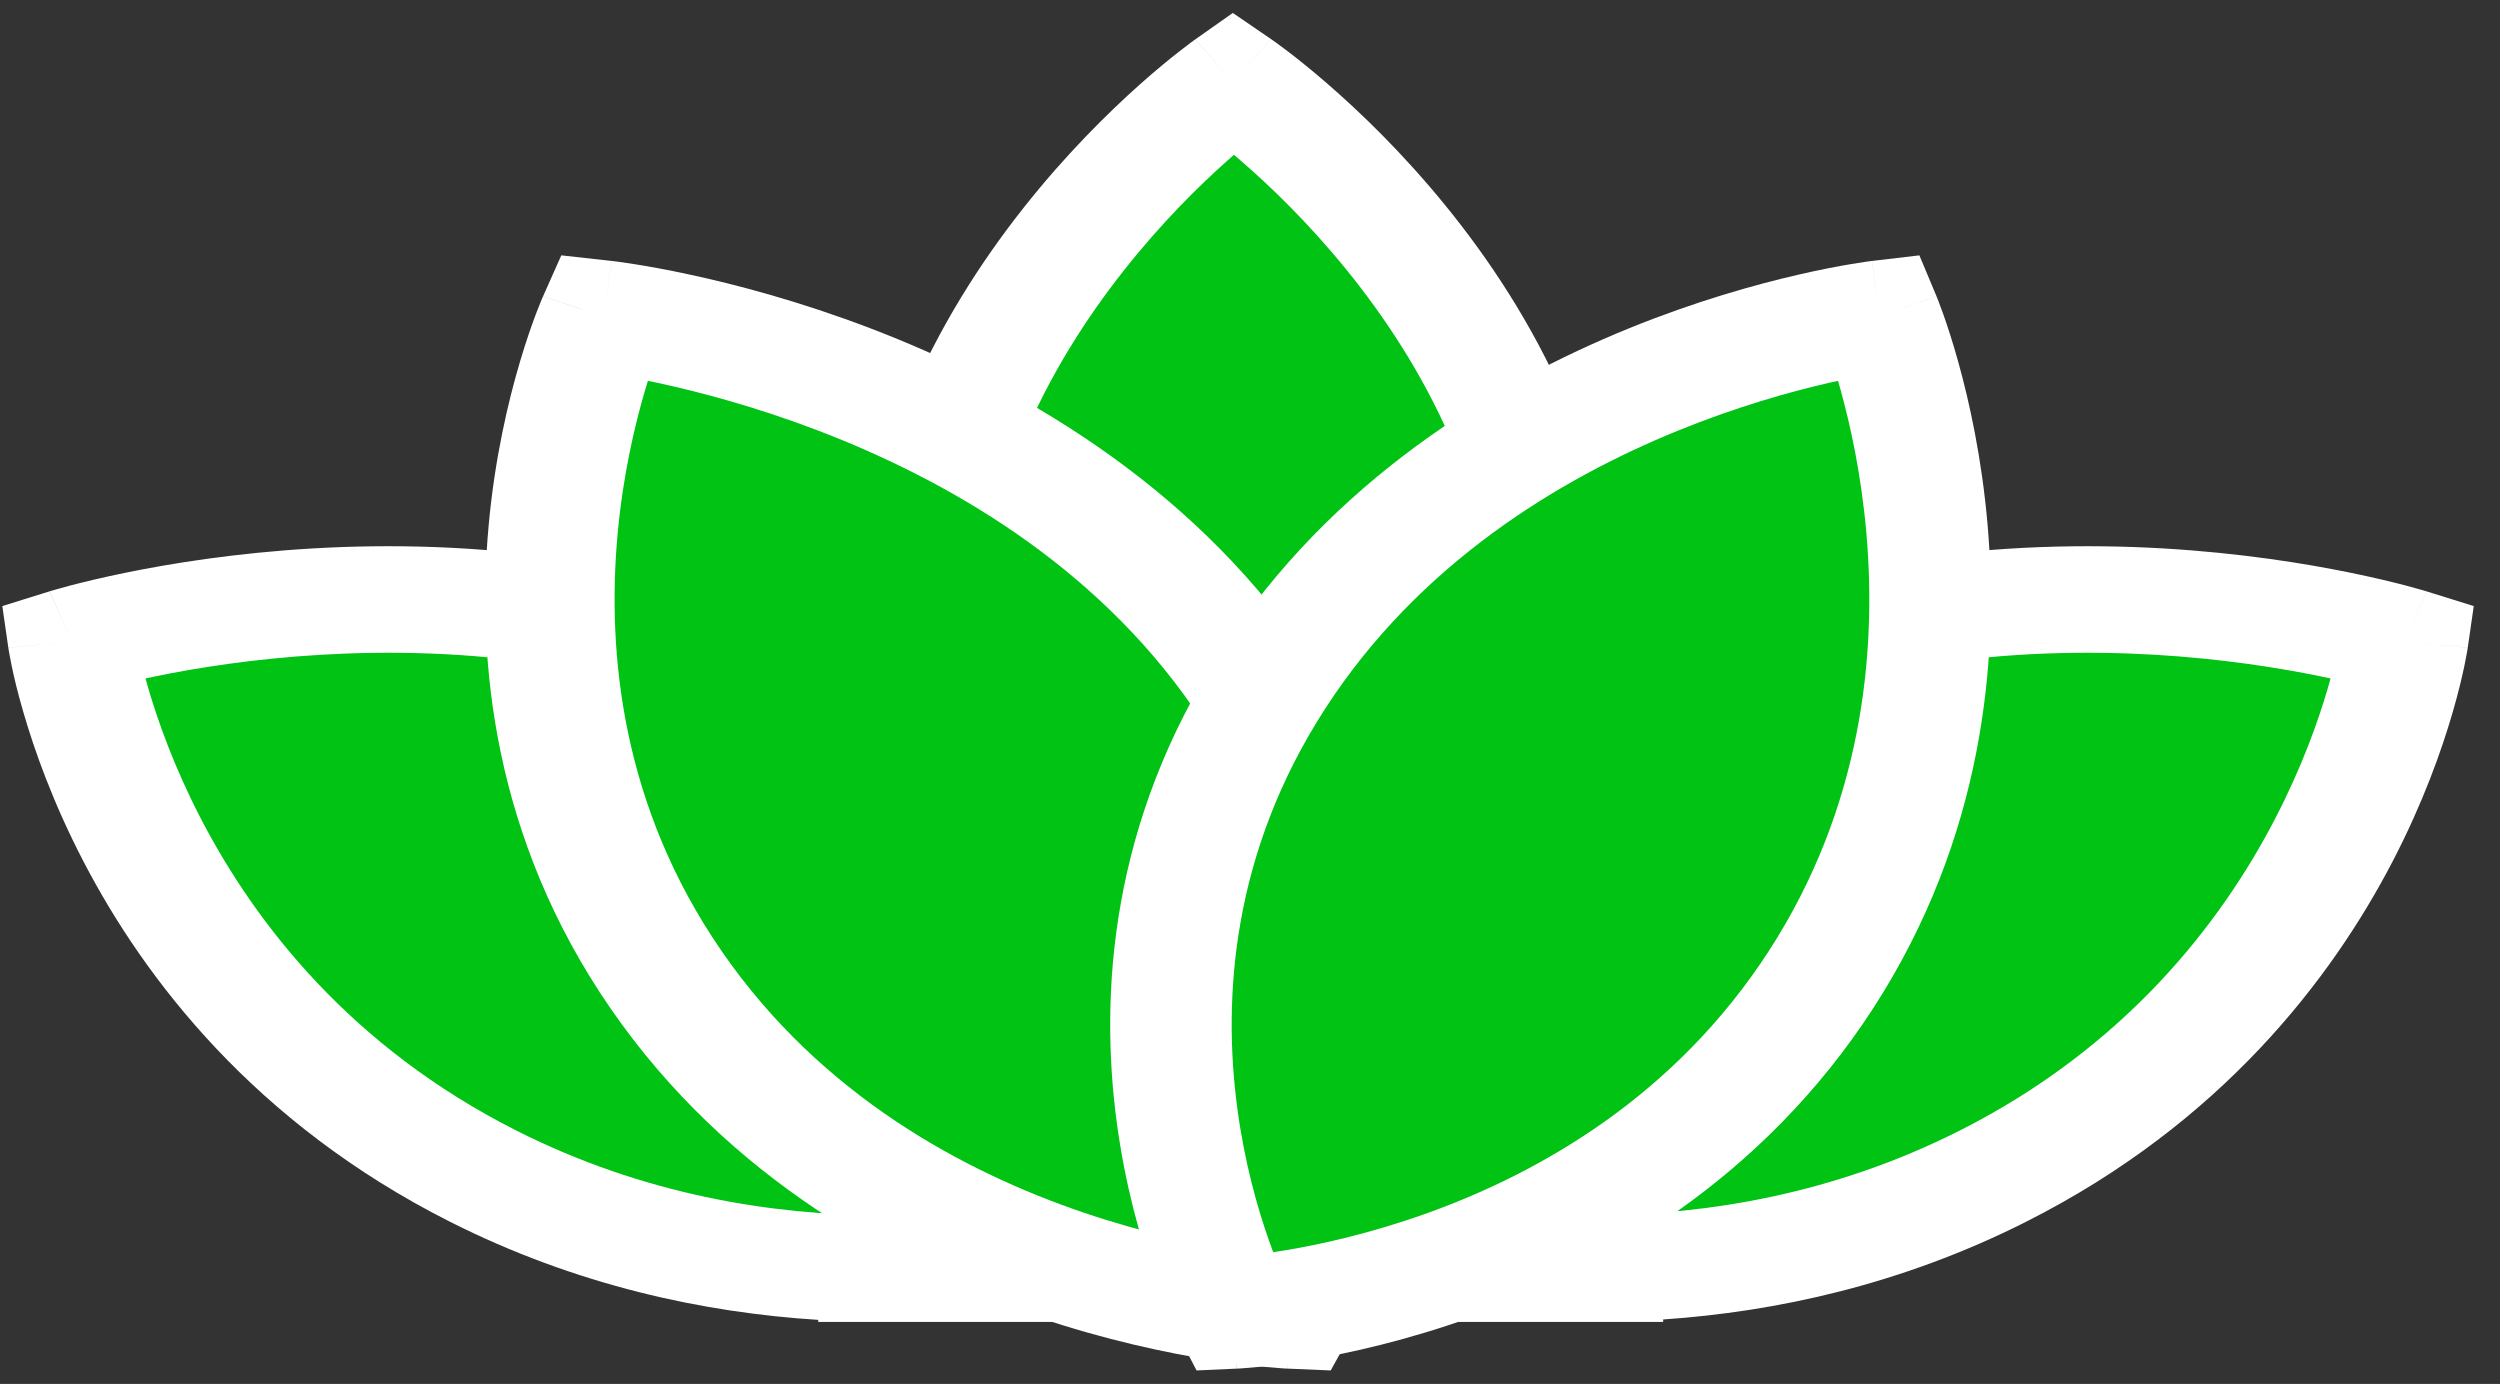
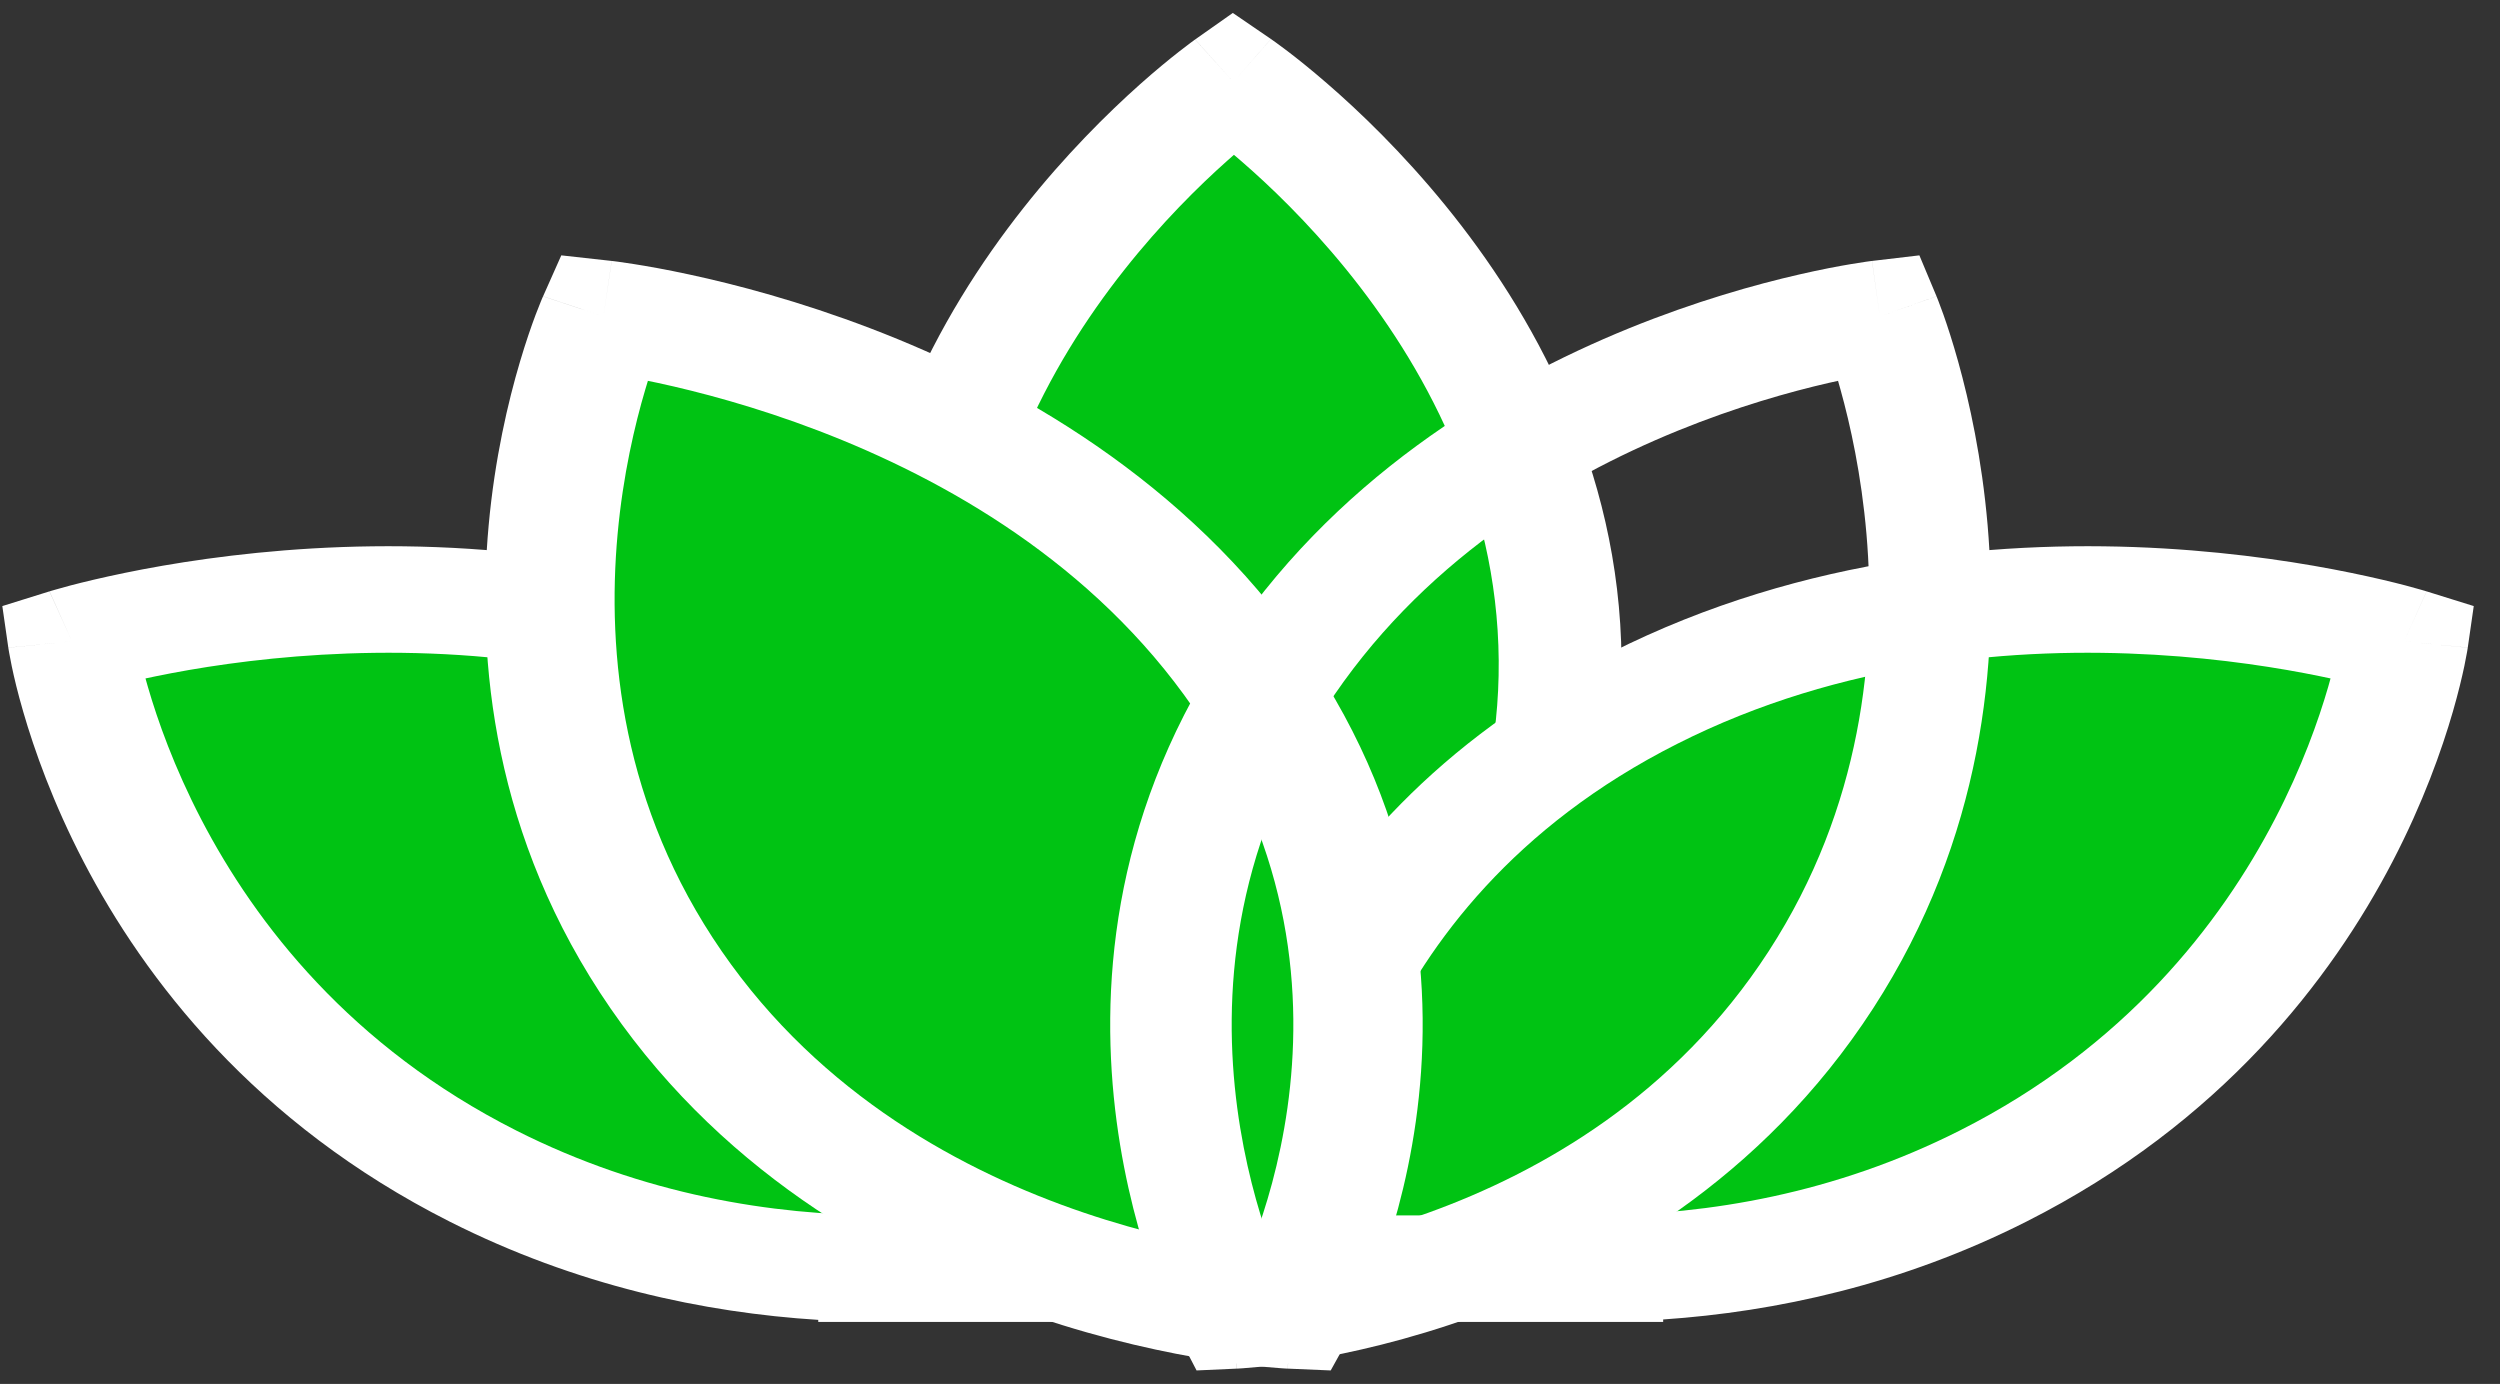
<svg xmlns="http://www.w3.org/2000/svg" width="56" height="31" viewBox="0 0 56 31" fill="none">
  <rect x="0" y="0" width="56" height="31" fill="#333333" stroke="none" />
  <path d="M27.626 1.918C27.626 1.918 34.984 6.935 35.049 15.02C35.114 23.104 27.832 27.44 27.832 27.44C27.832 27.44 20.48 23.196 20.415 15.112C20.35 7.027 27.626 1.918 27.626 1.918Z" fill="#00C313" />
  <path fill-rule="evenodd" clip-rule="evenodd" d="M28.6 28.074L27.83 27.067L27.077 28.084L27.842 28.527L28.6 28.074ZM27.627 1.835C26.771 0.884 26.77 0.885 26.77 0.885L26.769 0.886L26.766 0.888L26.759 0.893C26.756 0.895 26.752 0.898 26.747 0.901C26.744 0.904 26.74 0.906 26.737 0.909C26.719 0.922 26.694 0.94 26.663 0.963C26.601 1.008 26.515 1.074 26.407 1.159C26.191 1.328 25.889 1.574 25.531 1.893C24.816 2.531 23.867 3.465 22.921 4.664C21.032 7.056 19.107 10.56 19.142 14.887C19.177 19.225 21.165 22.526 23.116 24.721C24.092 25.818 25.065 26.649 25.799 27.207C26.167 27.487 26.476 27.701 26.698 27.846C26.809 27.919 26.899 27.976 26.963 28.015C26.995 28.035 27.021 28.051 27.04 28.062C27.05 28.068 27.058 28.073 27.064 28.076L27.072 28.081L27.075 28.082L27.076 28.083C27.076 28.084 27.077 28.084 27.83 27.067C28.6 28.074 28.6 28.074 28.601 28.074L28.602 28.073L28.605 28.071L28.613 28.066C28.619 28.063 28.627 28.058 28.636 28.052C28.655 28.041 28.681 28.025 28.712 28.004C28.776 27.964 28.865 27.907 28.975 27.832C29.195 27.683 29.5 27.466 29.863 27.182C30.588 26.614 31.548 25.771 32.506 24.662C34.421 22.442 36.356 19.117 36.322 14.779C36.287 10.452 34.306 6.972 32.379 4.605C31.413 3.418 30.45 2.495 29.724 1.867C29.361 1.552 29.056 1.31 28.837 1.143C28.728 1.06 28.64 0.996 28.578 0.951C28.546 0.928 28.521 0.91 28.503 0.898C28.494 0.891 28.486 0.886 28.481 0.882L28.473 0.877L28.471 0.875L28.47 0.874C28.469 0.874 28.469 0.874 27.627 1.835ZM27.627 1.835L26.771 0.884L27.615 0.29L28.469 0.874L27.627 1.835ZM27.64 3.468C27.692 3.511 27.745 3.556 27.799 3.604C28.436 4.155 29.29 4.972 30.146 6.024C31.863 8.135 33.542 11.132 33.571 14.796C33.6 18.451 31.978 21.265 30.319 23.187C29.49 24.148 28.658 24.877 28.039 25.362C27.962 25.423 27.888 25.479 27.818 25.532C27.747 25.48 27.672 25.425 27.594 25.365C26.967 24.887 26.124 24.169 25.279 23.219C23.59 21.318 21.922 18.525 21.893 14.87C21.863 11.205 23.493 8.187 25.176 6.056C26.015 4.993 26.856 4.165 27.484 3.606C27.538 3.558 27.59 3.512 27.64 3.468Z" fill="white" />
  <path d="M36.919 16.032C32.887 18.003 30.758 20.797 29.636 23.117H25.827C24.705 20.797 22.577 18.003 18.544 16.032C10.389 12.045 1.325 14.781 1.325 14.781C1.325 14.781 2.475 22.51 10.63 26.497C13.79 28.042 16.968 28.52 19.677 28.526V28.527H35.908V28.525C38.59 28.505 41.721 28.019 44.833 26.497C52.988 22.51 54.139 14.781 54.139 14.781C54.139 14.781 45.075 12.045 36.919 16.032Z" fill="#00C313" />
  <path fill-rule="evenodd" clip-rule="evenodd" d="M18.329 29.612H37.255V29.556C39.779 29.384 42.594 28.778 45.393 27.363C49.761 25.156 52.225 21.927 53.593 19.299C54.278 17.982 54.696 16.799 54.944 15.942C55.068 15.513 55.15 15.163 55.202 14.917C55.228 14.793 55.246 14.695 55.258 14.626C55.261 14.608 55.264 14.591 55.267 14.577C55.269 14.565 55.27 14.553 55.272 14.544C55.273 14.534 55.275 14.526 55.276 14.52L55.277 14.511L55.277 14.509L55.278 14.508C55.278 14.507 55.278 14.507 53.852 14.365C54.356 13.247 54.356 13.247 54.355 13.247L54.354 13.246L54.351 13.245L54.342 13.243C54.335 13.241 54.325 13.238 54.314 13.234C54.291 13.227 54.259 13.218 54.22 13.207C54.14 13.184 54.027 13.152 53.883 13.114C53.596 13.039 53.185 12.939 52.669 12.833C51.64 12.621 50.184 12.386 48.461 12.285C45.025 12.085 40.441 12.417 36.074 14.624C32.168 16.598 29.932 19.314 28.659 21.694H26.805C25.532 19.314 23.296 16.598 19.39 14.624C15.023 12.417 10.439 12.085 7.002 12.285C5.28 12.386 3.824 12.621 2.794 12.833C2.279 12.939 1.868 13.039 1.58 13.114C1.437 13.152 1.324 13.184 1.244 13.207C1.204 13.218 1.173 13.227 1.15 13.234C1.139 13.238 1.129 13.241 1.122 13.243L1.113 13.245L1.11 13.246L1.109 13.247C1.108 13.247 1.107 13.247 1.612 14.365C0.186 14.507 0.186 14.507 0.186 14.508L0.186 14.509L0.187 14.511L0.188 14.52C0.189 14.523 0.189 14.527 0.19 14.531C0.191 14.535 0.191 14.539 0.192 14.544C0.195 14.564 0.2 14.591 0.206 14.626C0.218 14.695 0.236 14.793 0.262 14.917C0.313 15.163 0.395 15.513 0.52 15.942C0.768 16.799 1.186 17.982 1.871 19.299C3.238 21.927 5.703 25.156 10.071 27.363C12.915 28.8 15.775 29.404 18.329 29.565V29.612ZM19.958 27.225L19.769 27.224C17.3 27.218 14.424 26.769 11.563 25.323C7.864 23.454 5.726 20.694 4.507 18.352C3.9 17.184 3.53 16.136 3.312 15.384C3.293 15.319 3.276 15.257 3.259 15.197C3.331 15.182 3.406 15.166 3.483 15.15C4.387 14.964 5.677 14.755 7.204 14.666C10.267 14.487 14.199 14.794 17.898 16.664C21.546 18.507 23.48 21.119 24.51 23.32L24.866 24.081H30.598L30.954 23.32C31.984 21.119 33.918 18.507 37.566 16.664C41.265 14.794 45.197 14.487 48.26 14.666C49.787 14.755 51.077 14.964 51.98 15.15C52.058 15.166 52.133 15.182 52.204 15.197C52.188 15.257 52.17 15.319 52.152 15.384C51.934 16.136 51.564 17.184 50.956 18.352C49.738 20.694 47.6 23.454 43.901 25.323C41.083 26.748 38.25 27.204 35.805 27.223L35.64 27.225H19.958ZM1.612 14.365L0.186 14.507L0.052 13.576L1.107 13.247L1.612 14.365ZM53.852 14.365L54.356 13.247L55.412 13.576L55.278 14.507L53.852 14.365Z" fill="white" />
  <path d="M13.28 7.349C13.28 7.349 9.984 14.743 14.614 21.451C19.244 28.159 27.897 28.527 27.897 28.527C27.897 28.527 31.636 21.775 27.005 15.066C22.375 8.358 13.28 7.349 13.28 7.349Z" fill="#00C313" />
  <path fill-rule="evenodd" clip-rule="evenodd" d="M30.224 29.947L28.917 29.407L28.846 30.657L29.808 30.698L30.224 29.947ZM13.517 7.087C12.165 6.637 12.164 6.637 12.164 6.638L12.164 6.639L12.162 6.642L12.159 6.65C12.156 6.656 12.153 6.664 12.148 6.674C12.14 6.694 12.128 6.721 12.114 6.756C12.085 6.825 12.046 6.923 11.999 7.048C11.905 7.298 11.78 7.655 11.647 8.104C11.381 9 11.083 10.267 10.946 11.768C10.672 14.763 11.037 18.762 13.678 22.591C16.326 26.428 20.123 28.444 23.219 29.495C24.768 30.02 26.153 30.309 27.156 30.468C27.659 30.547 28.069 30.594 28.359 30.621C28.504 30.635 28.619 30.644 28.701 30.649C28.742 30.652 28.775 30.654 28.799 30.655C28.812 30.656 28.822 30.656 28.829 30.657L28.839 30.657L28.843 30.657L28.845 30.657C28.845 30.657 28.846 30.657 28.917 29.407C30.224 29.947 30.224 29.947 30.225 29.946L30.225 29.945L30.227 29.942L30.231 29.934C30.234 29.928 30.239 29.92 30.244 29.911C30.254 29.892 30.267 29.866 30.284 29.833C30.318 29.768 30.364 29.676 30.419 29.559C30.529 29.326 30.676 28.992 30.834 28.572C31.15 27.734 31.514 26.543 31.715 25.116C32.117 22.262 31.87 18.416 29.222 14.579L28.02 15.199L29.222 14.579C26.581 10.751 22.682 8.573 19.504 7.357C17.911 6.748 16.479 6.372 15.441 6.149C14.921 6.036 14.497 5.962 14.198 5.915C14.049 5.891 13.93 5.874 13.846 5.863C13.804 5.857 13.771 5.853 13.746 5.85C13.734 5.849 13.724 5.848 13.717 5.847L13.707 5.846L13.704 5.845L13.702 5.845C13.702 5.845 13.701 5.845 13.517 7.087ZM13.517 7.087L12.165 6.637L12.573 5.72L13.701 5.845L13.517 7.087ZM14.513 8.531C14.586 8.546 14.661 8.562 14.739 8.578C15.65 8.775 16.919 9.107 18.331 9.647C21.164 10.731 24.497 12.62 26.733 15.862C28.964 19.095 29.187 22.342 28.839 24.814C28.665 26.049 28.349 27.08 28.079 27.797C28.045 27.886 28.012 27.97 27.98 28.049C27.885 28.036 27.783 28.021 27.676 28.004C26.818 27.869 25.619 27.619 24.279 27.164C21.598 26.254 18.397 24.541 16.167 21.308C13.93 18.066 13.591 14.634 13.834 11.965C13.956 10.635 14.221 9.512 14.454 8.726C14.474 8.658 14.493 8.593 14.513 8.531Z" fill="white" />
-   <path d="M42.184 7.349C42.184 7.349 45.48 14.743 40.85 21.451C36.22 28.159 27.567 28.527 27.567 28.527C27.567 28.527 23.828 21.775 28.459 15.066C33.089 8.358 42.184 7.349 42.184 7.349Z" fill="#00C313" />
  <path fill-rule="evenodd" clip-rule="evenodd" d="M27.707 30.657L27.64 29.407L26.413 29.947L26.803 30.698L27.707 30.657ZM42.108 7.087C43.378 6.637 43.378 6.637 43.378 6.638L43.379 6.639L43.38 6.642L43.383 6.65C43.386 6.656 43.389 6.664 43.393 6.674C43.401 6.694 43.412 6.721 43.425 6.756C43.452 6.825 43.489 6.923 43.533 7.048C43.621 7.298 43.739 7.655 43.864 8.104C44.114 9 44.394 10.267 44.523 11.768C44.779 14.763 44.437 18.762 41.956 22.591C39.469 26.428 35.902 28.444 32.993 29.495C31.538 30.02 30.237 30.309 29.294 30.468C28.822 30.547 28.437 30.594 28.165 30.621C28.029 30.635 27.921 30.644 27.843 30.649C27.805 30.652 27.774 30.654 27.751 30.655C27.739 30.656 27.73 30.656 27.723 30.657L27.714 30.657L27.71 30.657L27.709 30.657C27.708 30.657 27.707 30.657 27.64 29.407C26.413 29.947 26.413 29.947 26.412 29.946L26.412 29.945L26.41 29.942L26.406 29.934C26.403 29.928 26.399 29.92 26.394 29.911C26.385 29.892 26.372 29.866 26.356 29.833C26.325 29.768 26.282 29.676 26.23 29.559C26.127 29.326 25.989 28.992 25.84 28.572C25.543 27.734 25.201 26.543 25.012 25.116C24.635 22.262 24.867 18.416 27.354 14.579L28.523 15.22L27.354 14.579C29.835 10.751 33.497 8.573 36.483 7.357C37.98 6.748 39.325 6.372 40.3 6.149C40.788 6.036 41.187 5.962 41.467 5.915C41.608 5.891 41.719 5.874 41.798 5.863C41.837 5.857 41.869 5.853 41.892 5.85C41.903 5.849 41.912 5.848 41.919 5.847L41.929 5.846L41.932 5.845L41.933 5.845C41.934 5.845 41.934 5.845 42.108 7.087ZM42.108 7.087L43.378 6.637L42.994 5.72L41.934 5.845L42.108 7.087ZM41.172 8.531C41.19 8.593 41.209 8.658 41.227 8.726C41.446 9.512 41.695 10.635 41.809 11.965C42.038 14.634 41.72 18.066 39.618 21.308C37.523 24.541 34.517 26.254 31.998 27.164C30.738 27.619 29.612 27.869 28.806 28.004C28.706 28.021 28.61 28.036 28.52 28.049C28.491 27.97 28.46 27.886 28.428 27.797C28.174 27.08 27.878 26.049 27.714 24.814C27.387 22.342 27.596 19.095 29.692 15.862C31.793 12.62 34.923 10.731 37.585 9.647C38.911 9.107 40.103 8.775 40.959 8.578C41.032 8.562 41.103 8.546 41.172 8.531Z" fill="white" />
</svg>